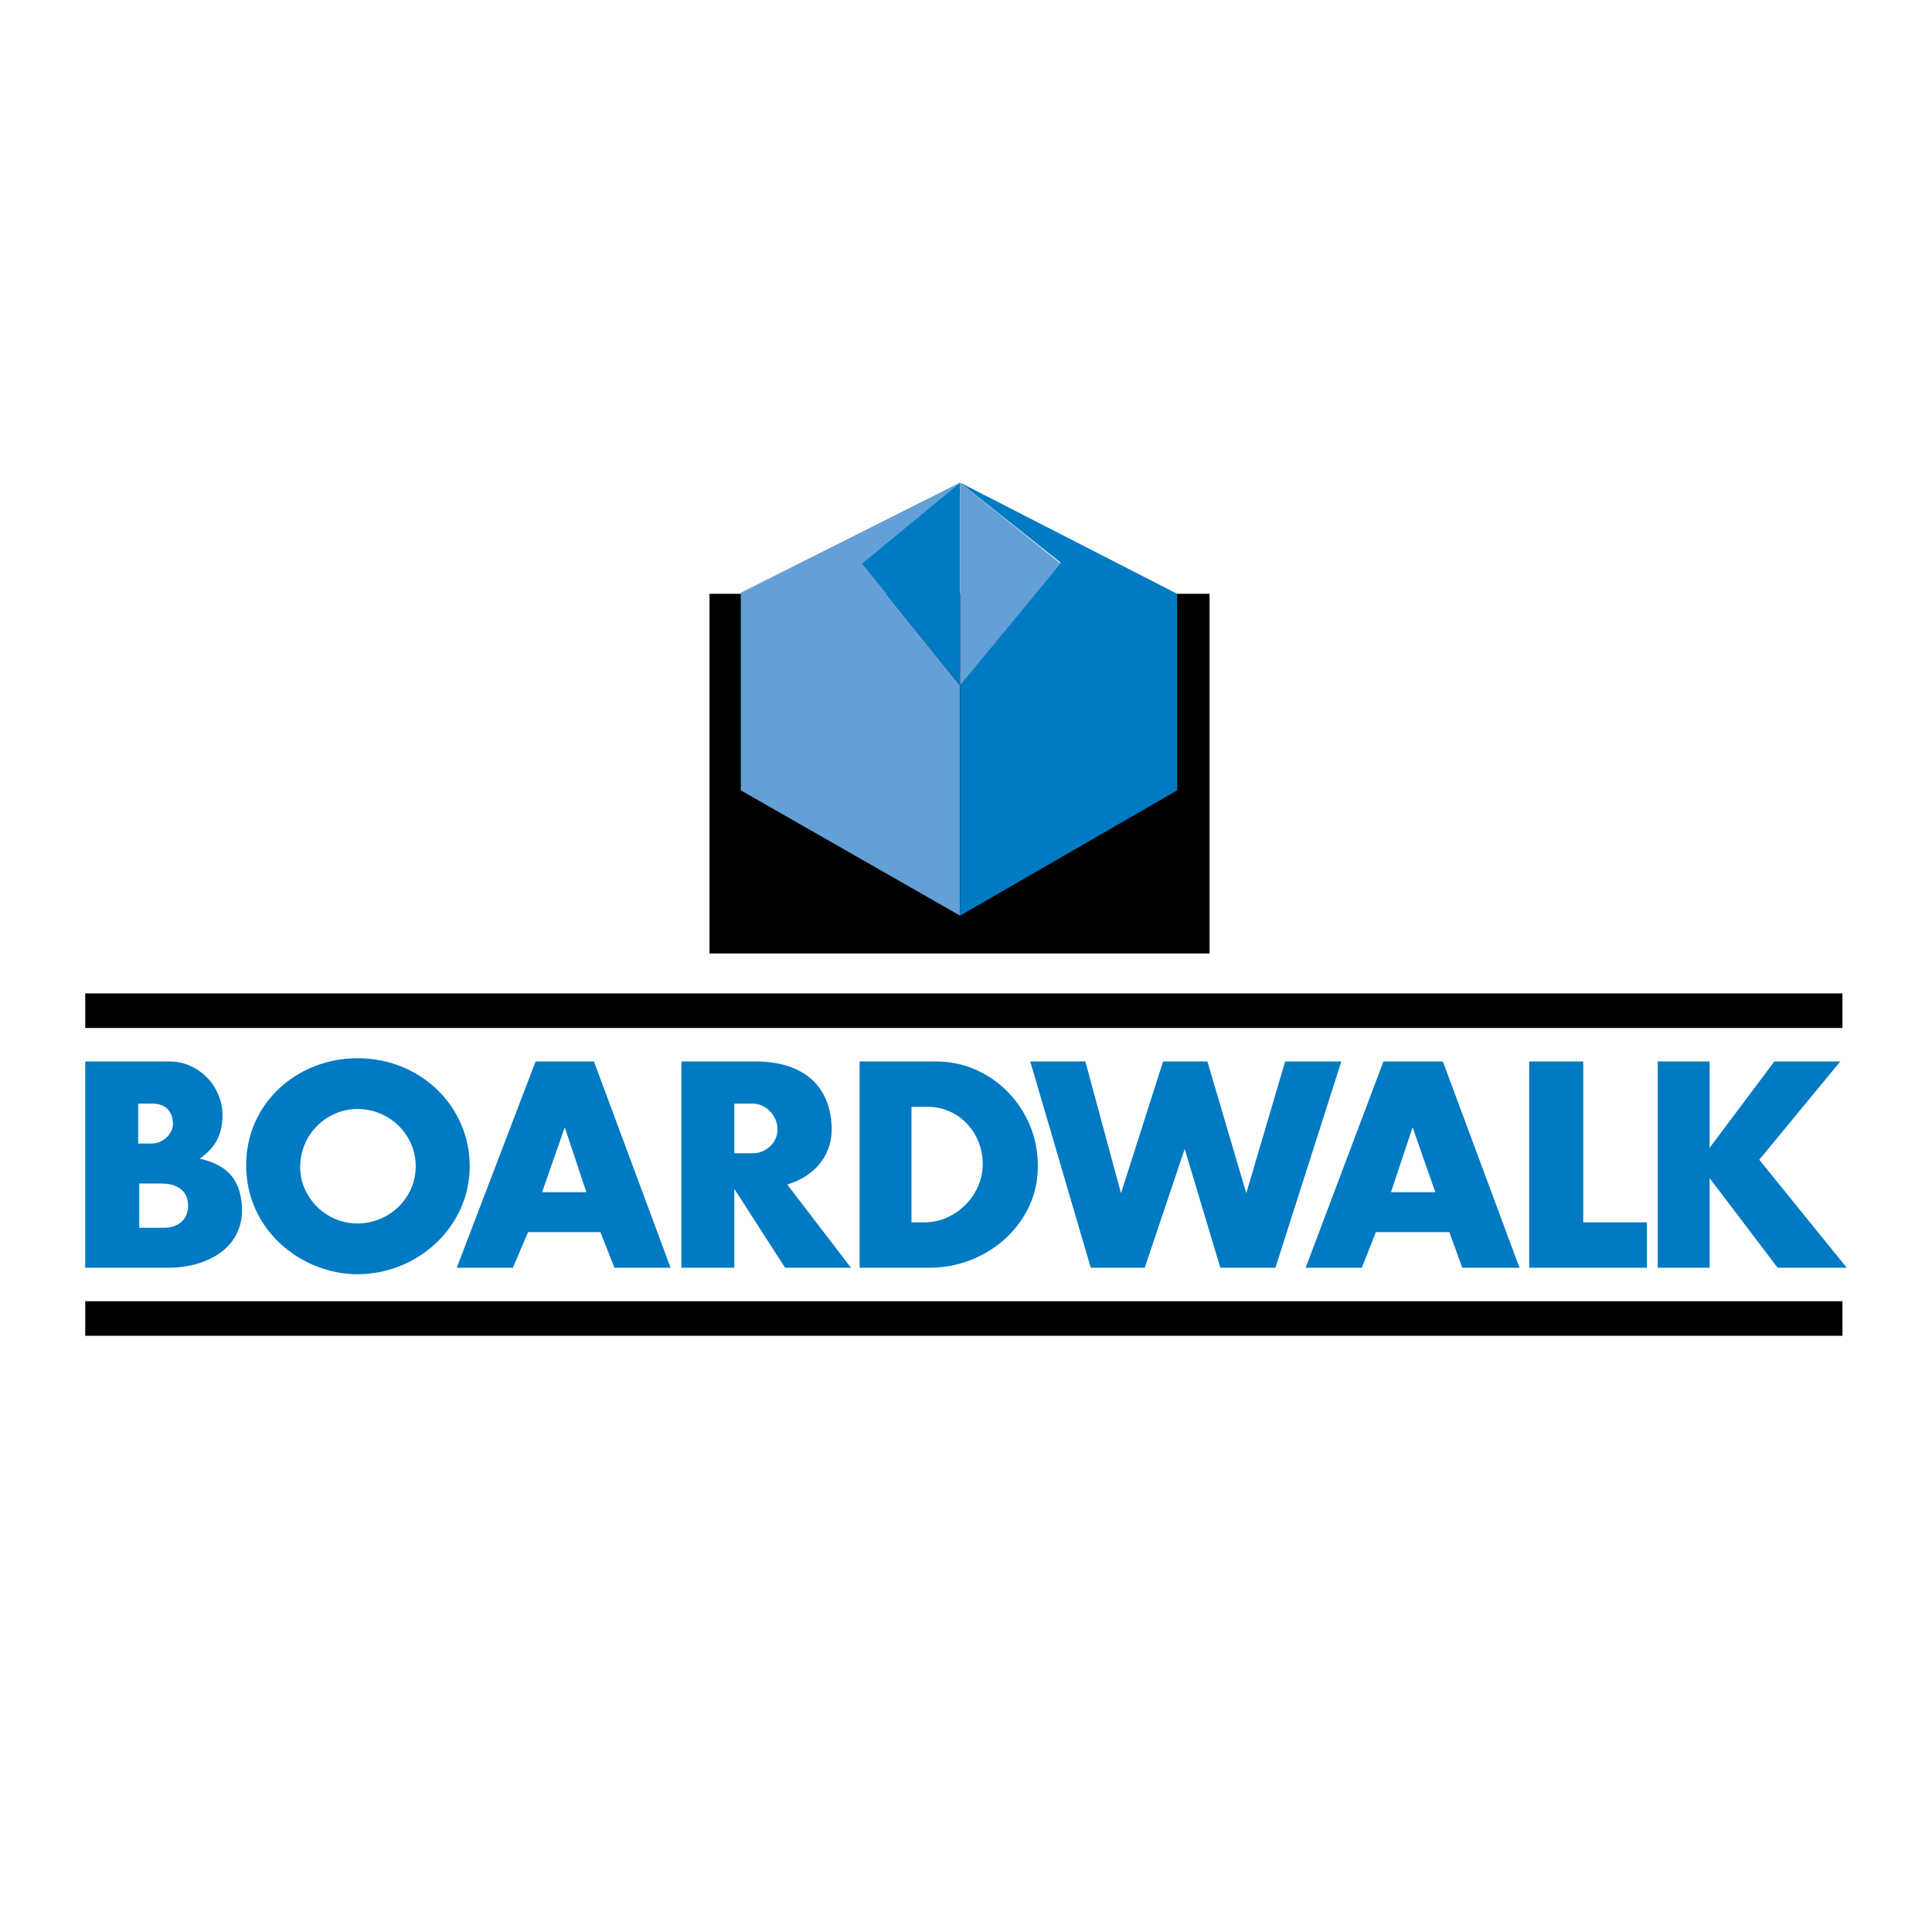
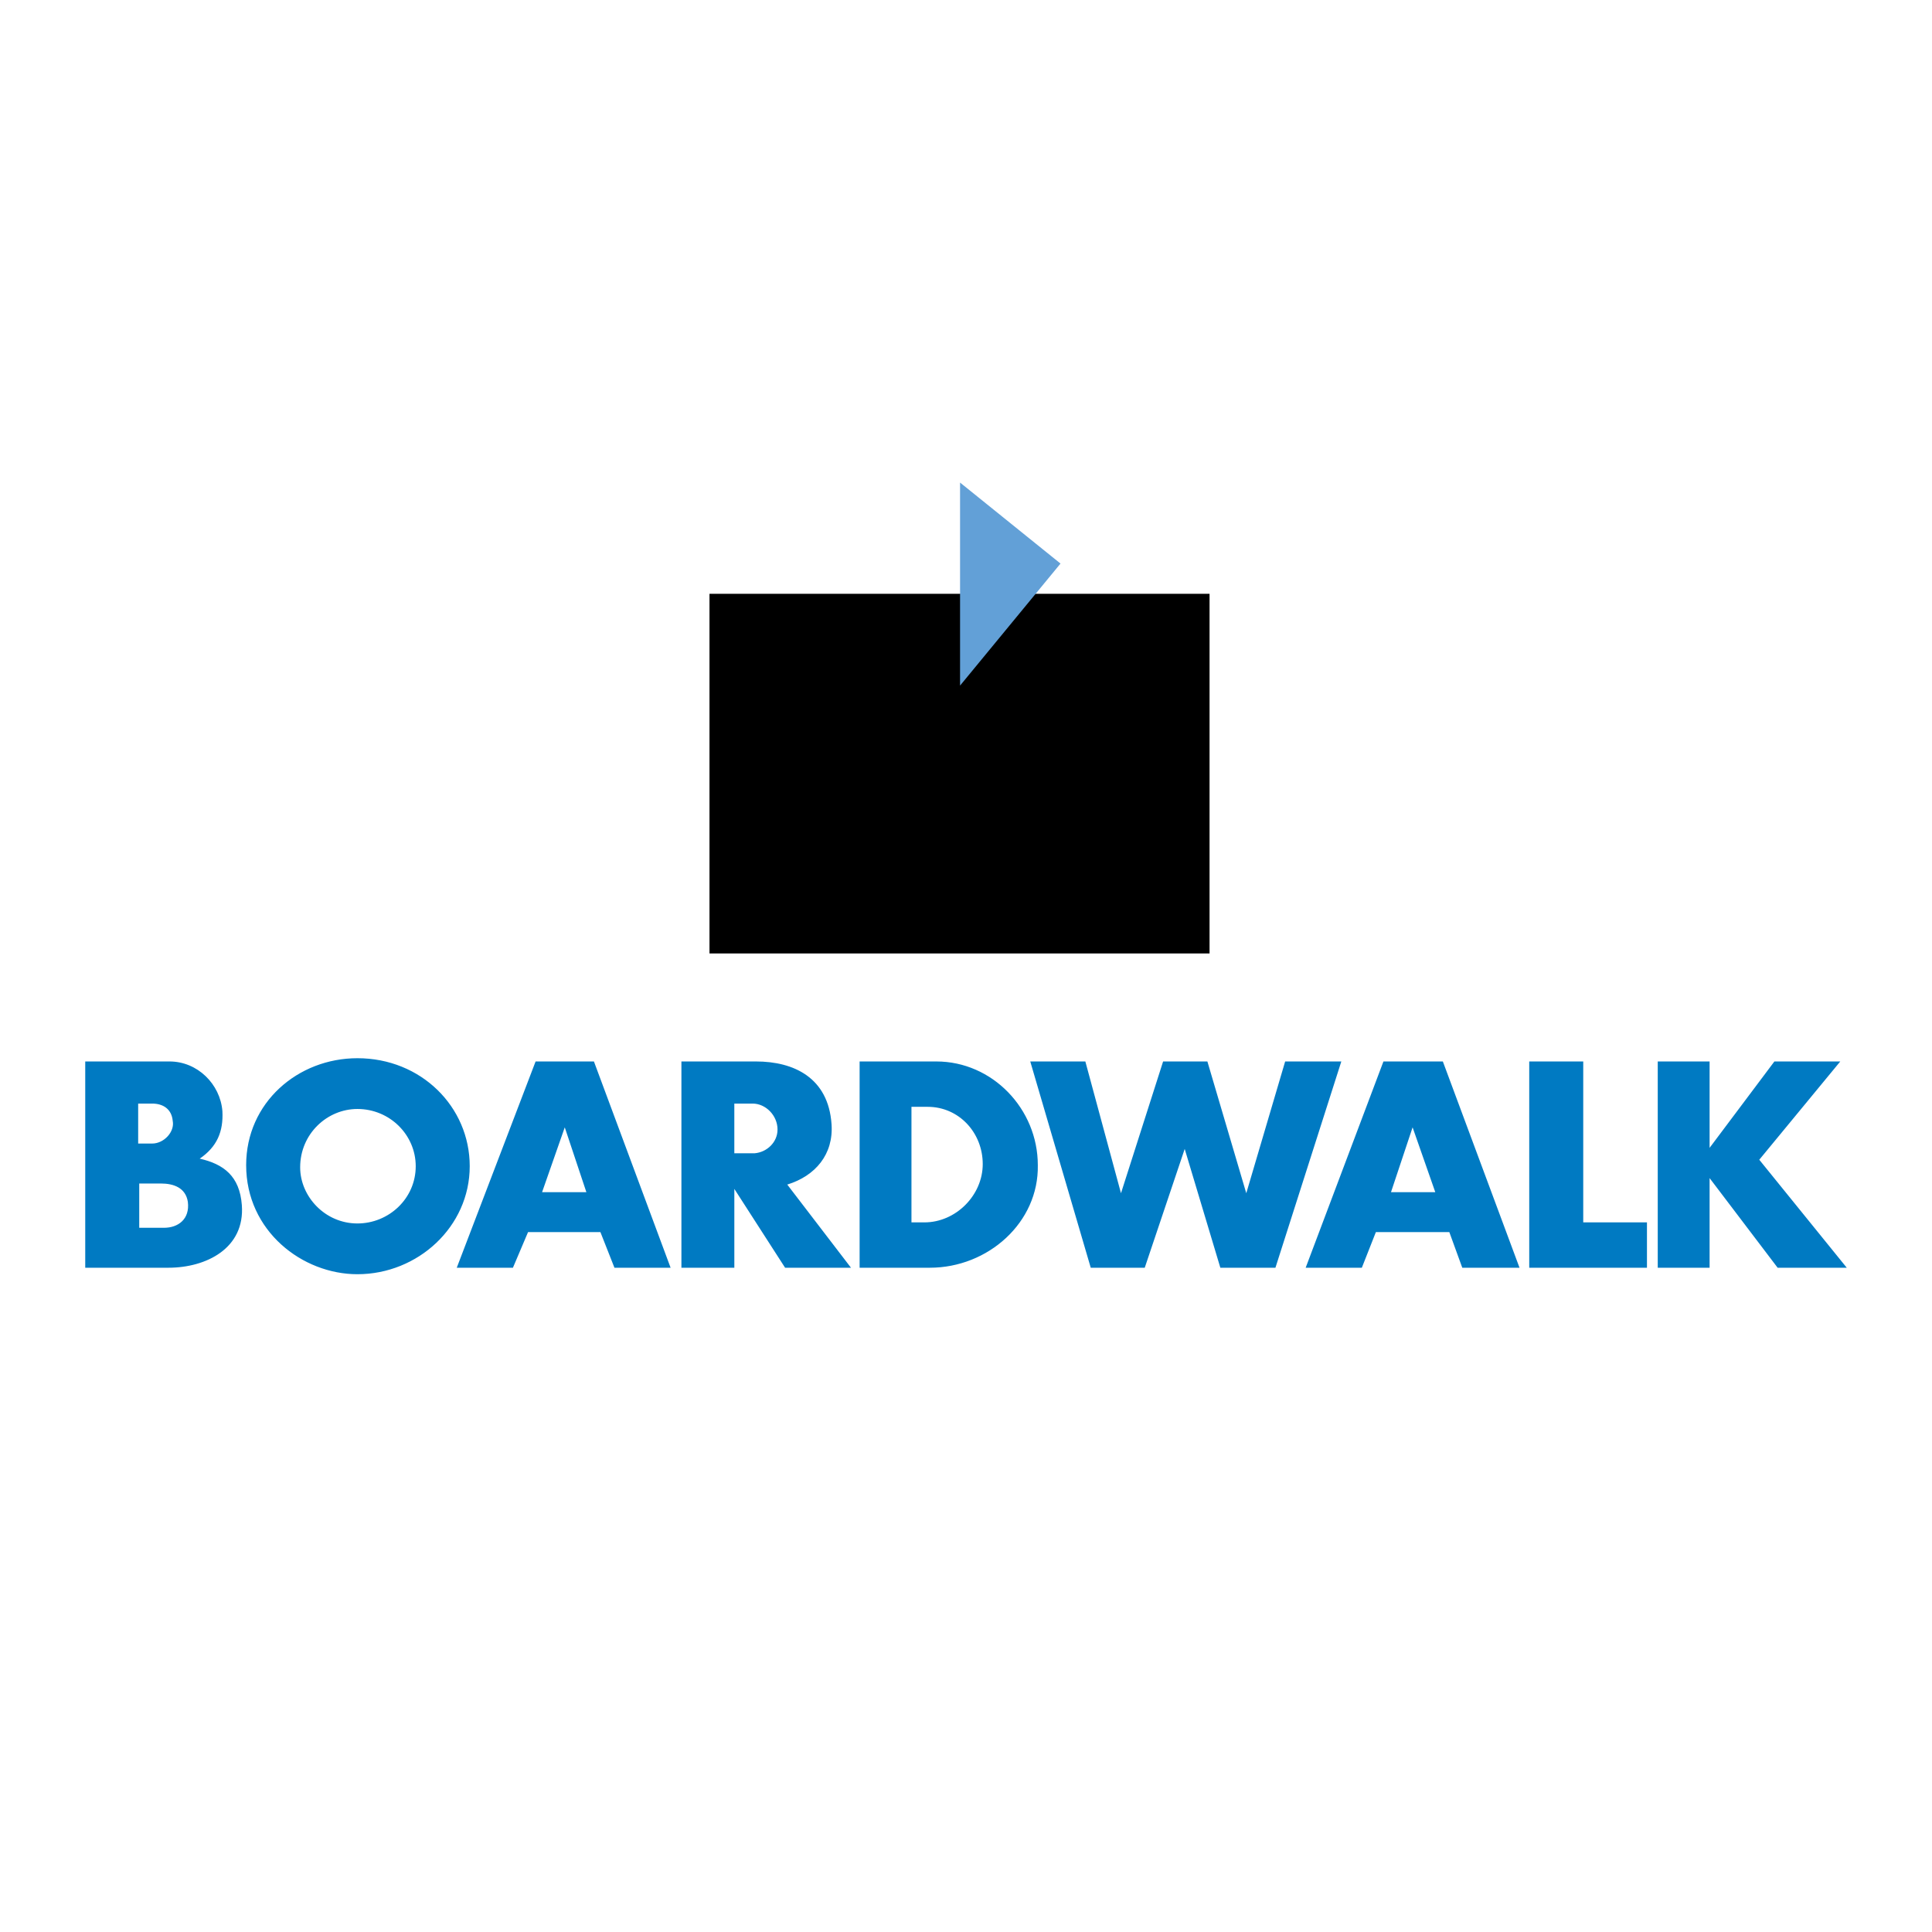
<svg xmlns="http://www.w3.org/2000/svg" version="1.0" id="Layer_1" x="0px" y="0px" width="192.756px" height="192.756px" viewBox="0 0 192.756 192.756" enable-background="new 0 0 192.756 192.756" xml:space="preserve">
  <g>
    <polygon fill-rule="evenodd" clip-rule="evenodd" fill="#FFFFFF" points="0,0 192.756,0 192.756,192.756 0,192.756 0,0  " />
    <polygon fill-rule="evenodd" clip-rule="evenodd" points="70.786,59.244 120.677,59.244 120.677,95.126 70.786,95.126    70.786,59.244  " />
-     <polygon fill-rule="evenodd" clip-rule="evenodd" fill="#62A0D7" points="95.785,48.146 73.911,59.137 73.911,78.856    95.785,91.355 95.785,68.403 85.979,56.227 95.785,48.146  " />
-     <polygon fill-rule="evenodd" clip-rule="evenodd" fill="#007AC2" points="95.785,48.146 117.444,59.244 117.444,78.856    95.785,91.355 95.785,68.403 105.807,56.119 95.785,48.146  " />
-     <polygon fill-rule="evenodd" clip-rule="evenodd" fill="#007AC2" points="95.785,48.146 85.979,56.227 95.785,68.403    95.785,48.146  " />
    <polygon fill-rule="evenodd" clip-rule="evenodd" fill="#62A0D7" points="95.785,48.146 95.785,68.403 105.807,56.227    95.785,48.146  " />
-     <polygon fill-rule="evenodd" clip-rule="evenodd" points="8.504,102.562 183.821,102.562 183.821,99.113 8.504,99.113    8.504,102.562  " />
-     <polygon fill-rule="evenodd" clip-rule="evenodd" points="8.504,133.271 183.821,133.271 183.821,129.824 8.504,129.824    8.504,133.271  " />
    <path fill-rule="evenodd" clip-rule="evenodd" fill="#007AC2" d="M16.801,126.482H8.504v-20.58h8.405   c2.801,0,5.064,2.262,5.28,4.957c0.107,2.047-0.539,3.555-2.263,4.74c2.371,0.539,3.987,1.725,4.203,4.635   C24.452,124.543,20.572,126.482,16.801,126.482L16.801,126.482z M177.355,126.482l-6.788-8.943v8.943h-5.173v-20.58h5.173v8.619   l6.465-8.619h6.573l-8.082,9.805l8.729,10.775H177.355L177.355,126.482z M152.572,126.482v-20.58h5.388v16.055h6.357v4.525H152.572   L152.572,126.482z M145.892,126.482l-1.293-3.555h-7.328l-1.4,3.555h-5.604l7.759-20.58h5.927l7.65,20.58H145.892L145.892,126.482z    M140.935,112.475l-2.155,6.467h4.418L140.935,112.475L140.935,112.475z M127.25,126.482h-5.496l-3.556-11.852l-3.987,11.852   h-5.387l-6.035-20.58h5.496l3.556,13.146l4.202-13.146h4.418l3.88,13.146l3.879-13.146h5.604L127.25,126.482L127.25,126.482z    M92.768,126.482h-7.004v-20.58h7.65c5.603,0,10.129,4.74,10.129,10.344C103.651,121.957,98.587,126.482,92.768,126.482   L92.768,126.482z M92.553,110.428h-1.616v11.529h1.293c3.125,0,5.818-2.693,5.818-5.818S95.678,110.428,92.553,110.428   L92.553,110.428z M78.329,126.482l-5.064-7.865v7.865h-5.28v-20.58h7.436c3.771,0,7.219,1.615,7.542,6.25   c0.215,3.018-1.616,5.172-4.417,6.033l6.357,8.297H78.329L78.329,126.482z M75.096,110.105h-1.832v4.955h2.047   c1.185-0.107,2.263-1.076,2.263-2.369C77.575,111.289,76.39,110.105,75.096,110.105L75.096,110.105z M61.304,126.482l-1.401-3.555   h-7.219l-1.509,3.555h-5.604l7.866-20.58h5.819l7.65,20.58H61.304L61.304,126.482z M56.347,112.475l-2.263,6.467h4.418   L56.347,112.475L56.347,112.475z M35.658,127.129c-5.496,0-11.099-4.309-11.099-10.883c0-6.25,5.172-10.668,11.099-10.668   c6.357,0,11.207,4.85,11.207,10.775C46.865,122.389,41.692,127.129,35.658,127.129L35.658,127.129z M35.658,110.643   c-3.017,0-5.711,2.479-5.711,5.82c0,2.908,2.479,5.602,5.711,5.602c3.125,0,5.819-2.477,5.819-5.711   C41.477,113.23,38.891,110.643,35.658,110.643L35.658,110.643z M15.185,110.105h-1.4v3.986h1.4c1.186,0,2.263-1.186,2.047-2.264   C17.125,110.643,16.262,110.105,15.185,110.105L15.185,110.105z M16.047,118.078h-2.155v4.418h2.479   c1.401,0,2.586-0.861,2.371-2.586C18.525,118.51,17.34,118.078,16.047,118.078L16.047,118.078z" />
  </g>
</svg>